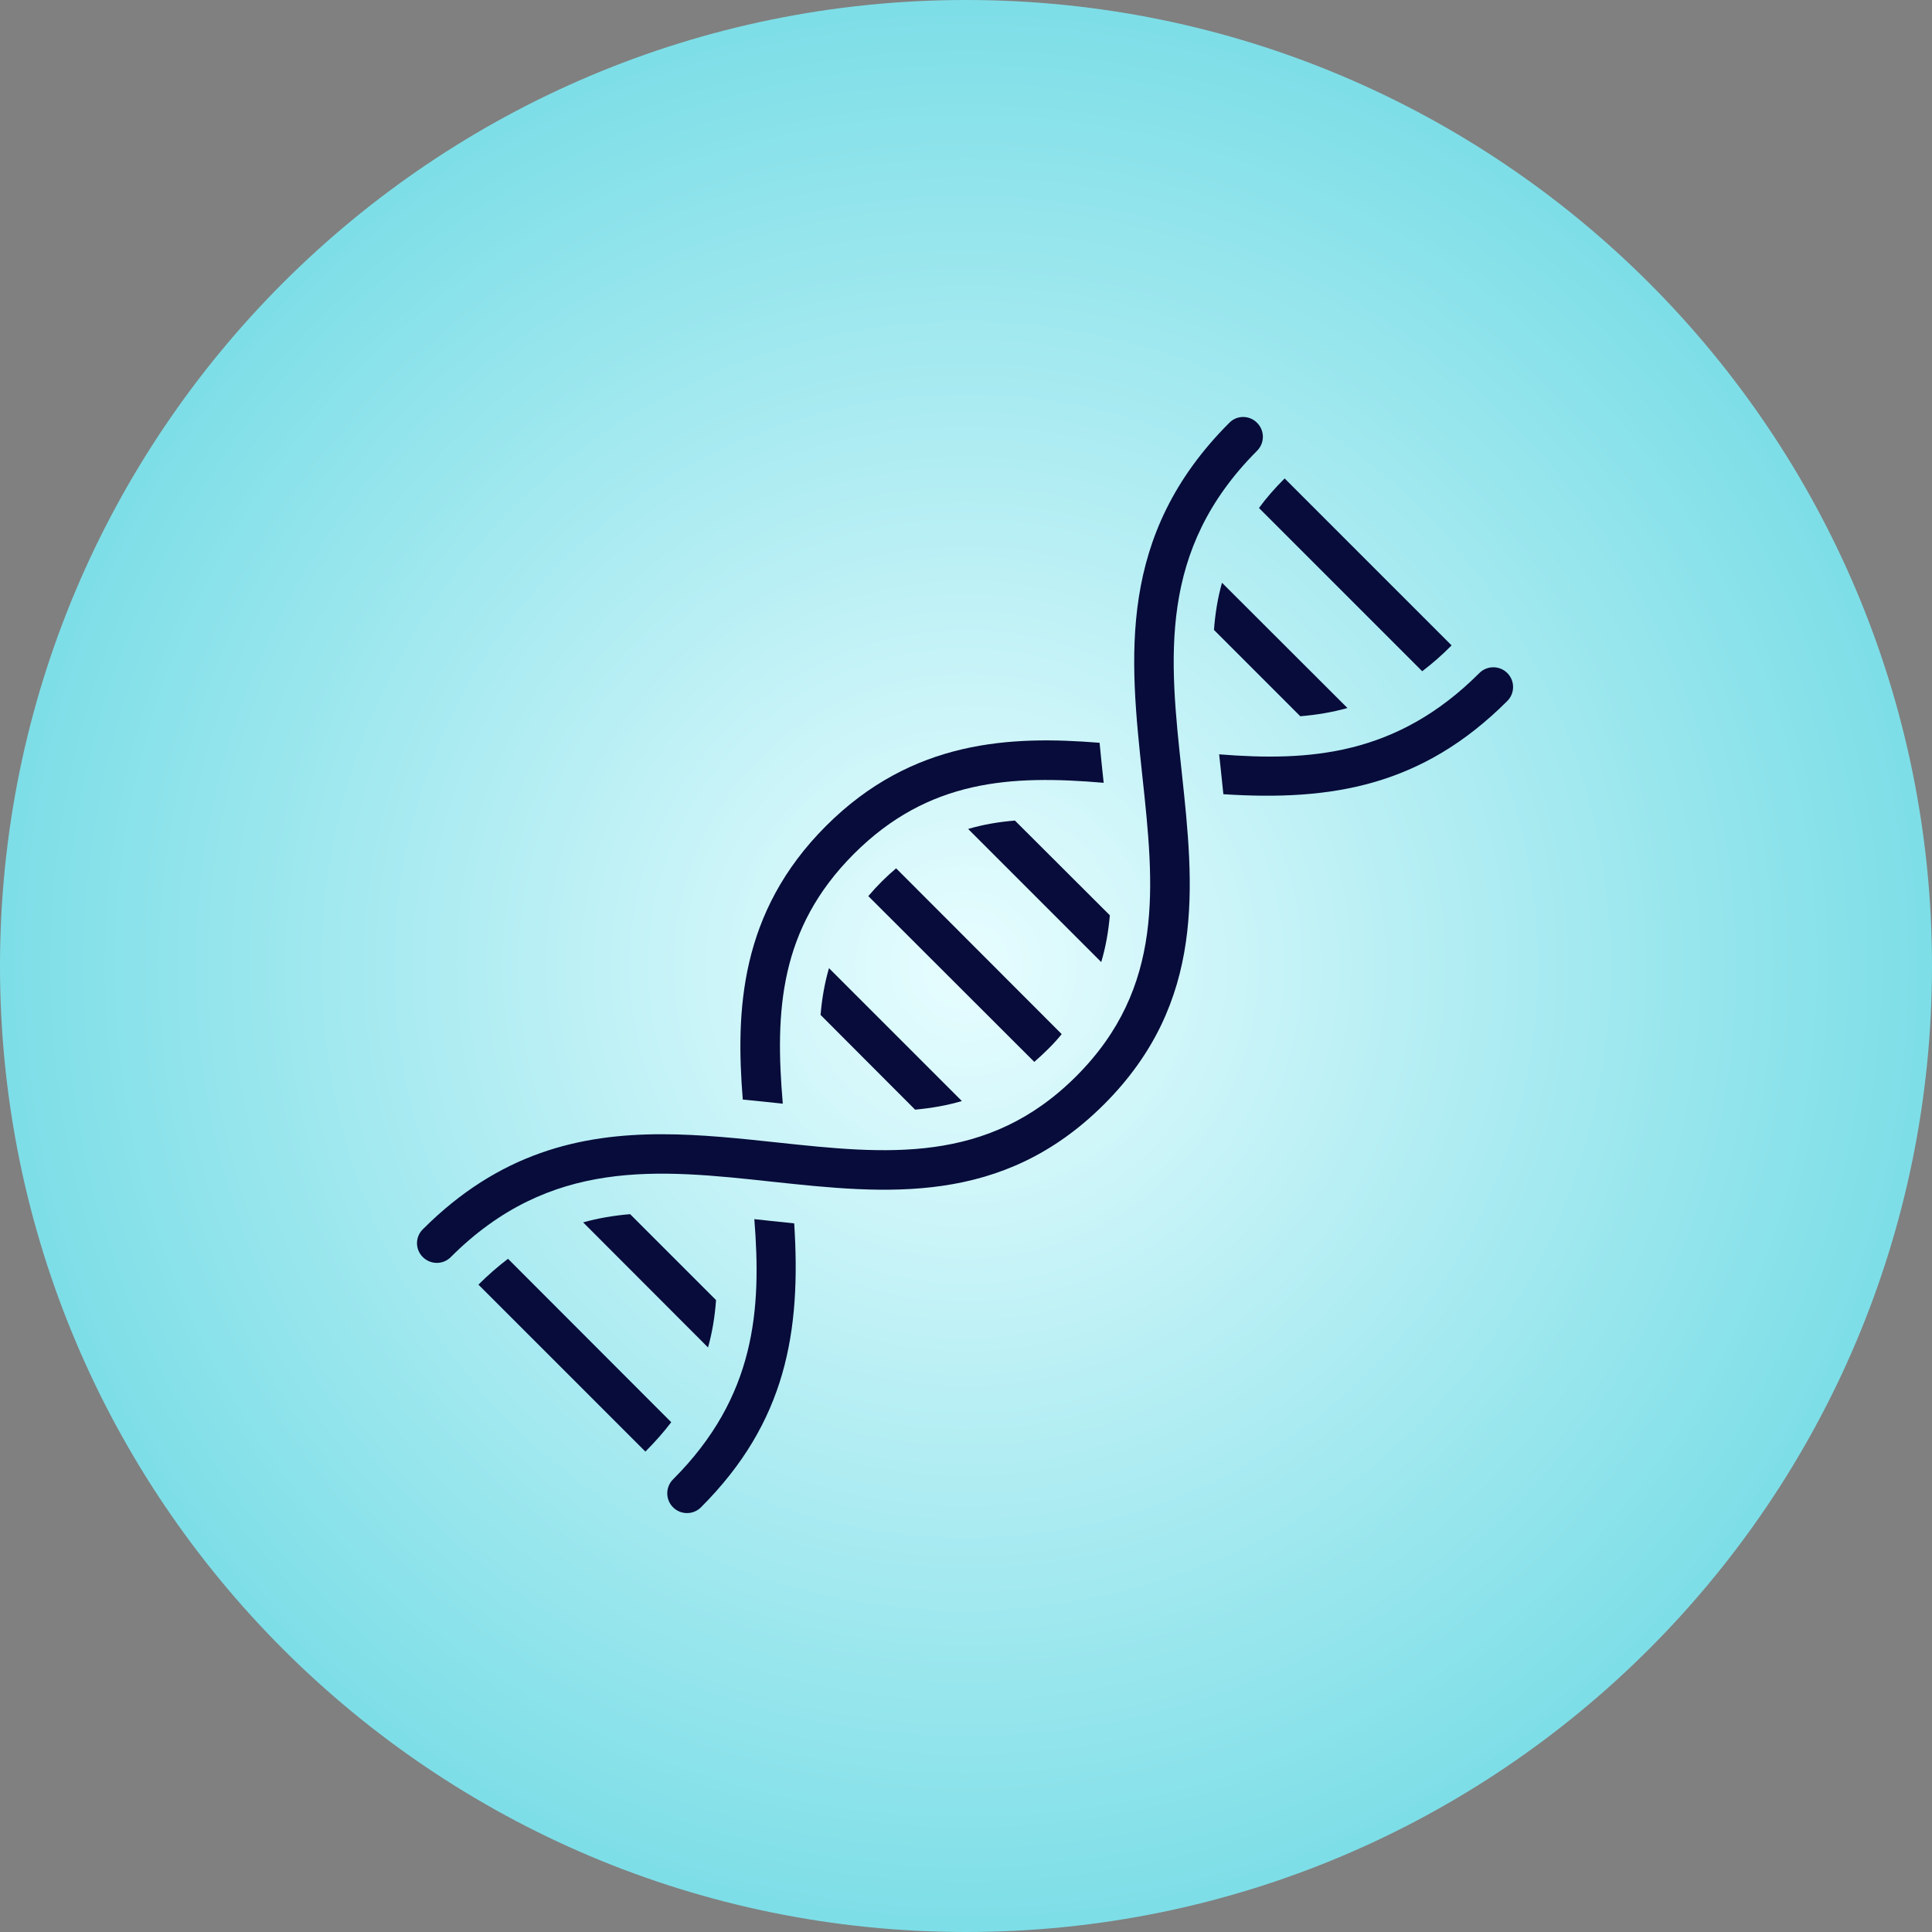
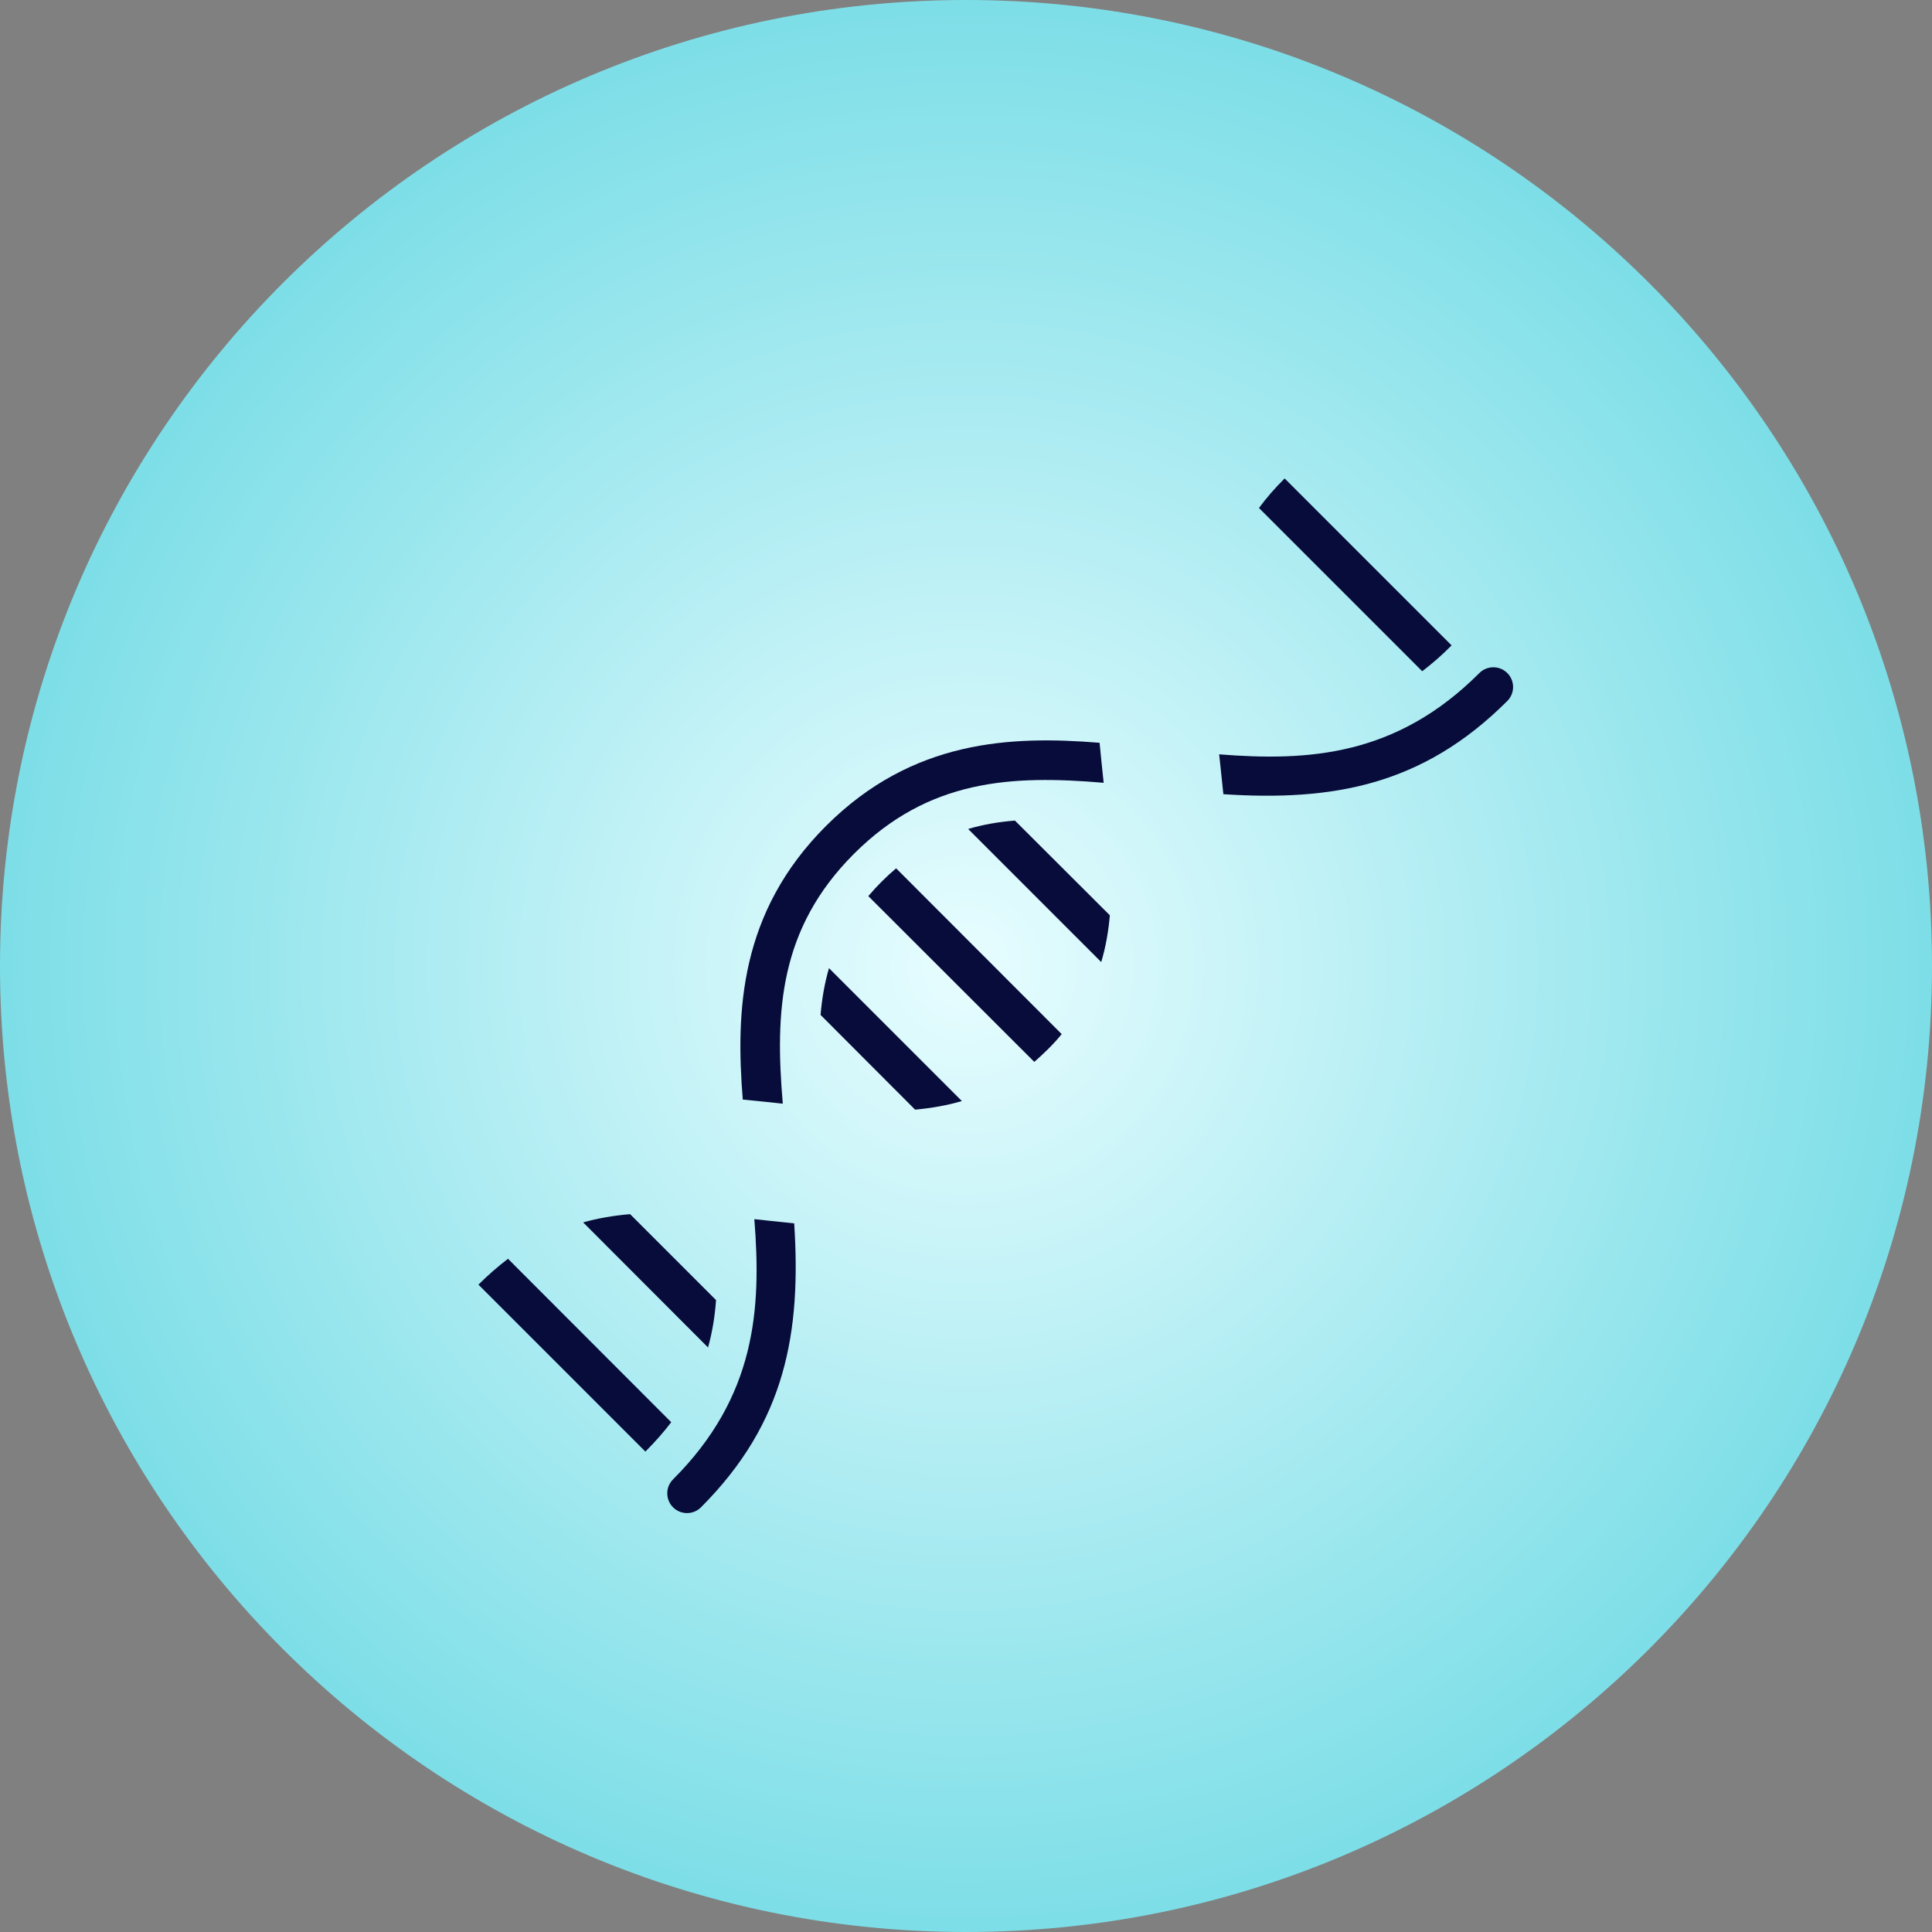
<svg xmlns="http://www.w3.org/2000/svg" width="1000" zoomAndPan="magnify" viewBox="0 0 750 750" height="1000" preserveAspectRatio="xMidYMid meet" version="1.0">
  <rect x="0" y="0" width="750" height="750" fill="#808080" stroke="none" />
  <defs>
    <clipPath id="b348f8d9c8">
      <path d="M 375 0 C 167.895 0 0 167.895 0 375 C 0 582.105 167.895 750 375 750 C 582.105 750 750 582.105 750 375 C 750 167.895 582.105 0 375 0 Z M 375 0 " clip-rule="nonzero" />
    </clipPath>
    <clipPath id="7ce0b0eae4">
      <path d="M 0 0 L 750 0 L 750 750 L 0 750 Z M 0 0 " clip-rule="nonzero" />
    </clipPath>
    <clipPath id="8e0130a673">
      <path d="M 375 0 C 167.895 0 0 167.895 0 375 C 0 582.105 167.895 750 375 750 C 582.105 750 750 582.105 750 375 C 750 167.895 582.105 0 375 0 Z M 375 0 " clip-rule="nonzero" />
    </clipPath>
    <radialGradient gradientTransform="matrix(1, 0, 0, 1, 0, 0)" gradientUnits="userSpaceOnUse" r="530.329" cx="375" id="d4940a60f8" cy="375" fx="375" fy="375">
      <stop stop-opacity="1" stop-color="rgb(90.863%, 99.185%, 99.973%)" offset="0" />
      <stop stop-opacity="1" stop-color="rgb(90.633%, 99.118%, 99.921%)" offset="0.004" />
      <stop stop-opacity="1" stop-color="rgb(90.401%, 99.051%, 99.869%)" offset="0.008" />
      <stop stop-opacity="1" stop-color="rgb(90.169%, 98.984%, 99.817%)" offset="0.012" />
      <stop stop-opacity="1" stop-color="rgb(89.938%, 98.915%, 99.765%)" offset="0.016" />
      <stop stop-opacity="1" stop-color="rgb(89.706%, 98.848%, 99.713%)" offset="0.02" />
      <stop stop-opacity="1" stop-color="rgb(89.476%, 98.781%, 99.661%)" offset="0.023" />
      <stop stop-opacity="1" stop-color="rgb(89.244%, 98.714%, 99.609%)" offset="0.027" />
      <stop stop-opacity="1" stop-color="rgb(89.012%, 98.647%, 99.556%)" offset="0.031" />
      <stop stop-opacity="1" stop-color="rgb(88.782%, 98.578%, 99.504%)" offset="0.035" />
      <stop stop-opacity="1" stop-color="rgb(88.55%, 98.511%, 99.452%)" offset="0.039" />
      <stop stop-opacity="1" stop-color="rgb(88.319%, 98.444%, 99.4%)" offset="0.043" />
      <stop stop-opacity="1" stop-color="rgb(88.087%, 98.376%, 99.348%)" offset="0.047" />
      <stop stop-opacity="1" stop-color="rgb(87.856%, 98.309%, 99.297%)" offset="0.051" />
      <stop stop-opacity="1" stop-color="rgb(87.625%, 98.242%, 99.245%)" offset="0.055" />
      <stop stop-opacity="1" stop-color="rgb(87.393%, 98.174%, 99.193%)" offset="0.059" />
      <stop stop-opacity="1" stop-color="rgb(87.163%, 98.106%, 99.139%)" offset="0.062" />
      <stop stop-opacity="1" stop-color="rgb(86.931%, 98.039%, 99.088%)" offset="0.066" />
      <stop stop-opacity="1" stop-color="rgb(86.699%, 97.972%, 99.036%)" offset="0.07" />
      <stop stop-opacity="1" stop-color="rgb(86.469%, 97.905%, 98.984%)" offset="0.074" />
      <stop stop-opacity="1" stop-color="rgb(86.237%, 97.836%, 98.932%)" offset="0.078" />
      <stop stop-opacity="1" stop-color="rgb(86.005%, 97.769%, 98.88%)" offset="0.082" />
      <stop stop-opacity="1" stop-color="rgb(85.774%, 97.702%, 98.828%)" offset="0.086" />
      <stop stop-opacity="1" stop-color="rgb(85.542%, 97.635%, 98.776%)" offset="0.09" />
      <stop stop-opacity="1" stop-color="rgb(85.312%, 97.568%, 98.723%)" offset="0.094" />
      <stop stop-opacity="1" stop-color="rgb(85.08%, 97.499%, 98.671%)" offset="0.098" />
      <stop stop-opacity="1" stop-color="rgb(84.848%, 97.432%, 98.619%)" offset="0.102" />
      <stop stop-opacity="1" stop-color="rgb(84.618%, 97.365%, 98.567%)" offset="0.105" />
      <stop stop-opacity="1" stop-color="rgb(84.386%, 97.298%, 98.515%)" offset="0.109" />
      <stop stop-opacity="1" stop-color="rgb(84.155%, 97.231%, 98.463%)" offset="0.113" />
      <stop stop-opacity="1" stop-color="rgb(83.923%, 97.163%, 98.412%)" offset="0.117" />
      <stop stop-opacity="1" stop-color="rgb(83.691%, 97.095%, 98.36%)" offset="0.121" />
      <stop stop-opacity="1" stop-color="rgb(83.461%, 97.028%, 98.306%)" offset="0.125" />
      <stop stop-opacity="1" stop-color="rgb(83.229%, 96.96%, 98.254%)" offset="0.129" />
      <stop stop-opacity="1" stop-color="rgb(82.999%, 96.893%, 98.203%)" offset="0.133" />
      <stop stop-opacity="1" stop-color="rgb(82.767%, 96.826%, 98.151%)" offset="0.137" />
      <stop stop-opacity="1" stop-color="rgb(82.535%, 96.758%, 98.099%)" offset="0.141" />
      <stop stop-opacity="1" stop-color="rgb(82.304%, 96.69%, 98.047%)" offset="0.145" />
      <stop stop-opacity="1" stop-color="rgb(82.072%, 96.623%, 97.995%)" offset="0.148" />
      <stop stop-opacity="1" stop-color="rgb(81.842%, 96.556%, 97.943%)" offset="0.152" />
      <stop stop-opacity="1" stop-color="rgb(81.61%, 96.489%, 97.89%)" offset="0.156" />
      <stop stop-opacity="1" stop-color="rgb(81.378%, 96.422%, 97.838%)" offset="0.16" />
      <stop stop-opacity="1" stop-color="rgb(81.148%, 96.353%, 97.786%)" offset="0.164" />
      <stop stop-opacity="1" stop-color="rgb(80.916%, 96.286%, 97.734%)" offset="0.168" />
      <stop stop-opacity="1" stop-color="rgb(80.685%, 96.219%, 97.682%)" offset="0.172" />
      <stop stop-opacity="1" stop-color="rgb(80.453%, 96.152%, 97.63%)" offset="0.176" />
      <stop stop-opacity="1" stop-color="rgb(80.222%, 96.085%, 97.578%)" offset="0.18" />
      <stop stop-opacity="1" stop-color="rgb(79.991%, 96.016%, 97.527%)" offset="0.184" />
      <stop stop-opacity="1" stop-color="rgb(79.759%, 95.949%, 97.473%)" offset="0.188" />
      <stop stop-opacity="1" stop-color="rgb(79.529%, 95.882%, 97.421%)" offset="0.191" />
      <stop stop-opacity="1" stop-color="rgb(79.297%, 95.815%, 97.369%)" offset="0.195" />
      <stop stop-opacity="1" stop-color="rgb(79.065%, 95.747%, 97.318%)" offset="0.199" />
      <stop stop-opacity="1" stop-color="rgb(78.835%, 95.679%, 97.266%)" offset="0.203" />
      <stop stop-opacity="1" stop-color="rgb(78.603%, 95.612%, 97.214%)" offset="0.207" />
      <stop stop-opacity="1" stop-color="rgb(78.372%, 95.544%, 97.162%)" offset="0.211" />
      <stop stop-opacity="1" stop-color="rgb(78.14%, 95.477%, 97.11%)" offset="0.215" />
      <stop stop-opacity="1" stop-color="rgb(77.908%, 95.41%, 97.057%)" offset="0.219" />
      <stop stop-opacity="1" stop-color="rgb(77.678%, 95.343%, 97.005%)" offset="0.223" />
      <stop stop-opacity="1" stop-color="rgb(77.446%, 95.274%, 96.953%)" offset="0.227" />
      <stop stop-opacity="1" stop-color="rgb(77.216%, 95.207%, 96.901%)" offset="0.23" />
      <stop stop-opacity="1" stop-color="rgb(76.984%, 95.14%, 96.849%)" offset="0.234" />
      <stop stop-opacity="1" stop-color="rgb(76.752%, 95.073%, 96.797%)" offset="0.238" />
      <stop stop-opacity="1" stop-color="rgb(76.521%, 95.006%, 96.745%)" offset="0.242" />
      <stop stop-opacity="1" stop-color="rgb(76.289%, 94.937%, 96.693%)" offset="0.246" />
      <stop stop-opacity="1" stop-color="rgb(76.059%, 94.87%, 96.64%)" offset="0.25" />
      <stop stop-opacity="1" stop-color="rgb(75.827%, 94.803%, 96.588%)" offset="0.254" />
      <stop stop-opacity="1" stop-color="rgb(75.595%, 94.736%, 96.536%)" offset="0.258" />
      <stop stop-opacity="1" stop-color="rgb(75.365%, 94.669%, 96.484%)" offset="0.262" />
      <stop stop-opacity="1" stop-color="rgb(75.133%, 94.601%, 96.432%)" offset="0.266" />
      <stop stop-opacity="1" stop-color="rgb(74.902%, 94.533%, 96.381%)" offset="0.27" />
      <stop stop-opacity="1" stop-color="rgb(74.67%, 94.466%, 96.329%)" offset="0.273" />
      <stop stop-opacity="1" stop-color="rgb(74.438%, 94.398%, 96.277%)" offset="0.277" />
      <stop stop-opacity="1" stop-color="rgb(74.208%, 94.331%, 96.223%)" offset="0.281" />
      <stop stop-opacity="1" stop-color="rgb(73.976%, 94.264%, 96.172%)" offset="0.285" />
      <stop stop-opacity="1" stop-color="rgb(73.746%, 94.196%, 96.12%)" offset="0.289" />
      <stop stop-opacity="1" stop-color="rgb(73.514%, 94.128%, 96.068%)" offset="0.293" />
      <stop stop-opacity="1" stop-color="rgb(73.282%, 94.061%, 96.016%)" offset="0.297" />
      <stop stop-opacity="1" stop-color="rgb(73.051%, 93.994%, 95.964%)" offset="0.301" />
      <stop stop-opacity="1" stop-color="rgb(72.82%, 93.927%, 95.912%)" offset="0.305" />
      <stop stop-opacity="1" stop-color="rgb(72.589%, 93.858%, 95.86%)" offset="0.309" />
      <stop stop-opacity="1" stop-color="rgb(72.357%, 93.791%, 95.807%)" offset="0.312" />
      <stop stop-opacity="1" stop-color="rgb(72.125%, 93.724%, 95.755%)" offset="0.316" />
      <stop stop-opacity="1" stop-color="rgb(71.895%, 93.657%, 95.703%)" offset="0.32" />
      <stop stop-opacity="1" stop-color="rgb(71.663%, 93.59%, 95.651%)" offset="0.324" />
      <stop stop-opacity="1" stop-color="rgb(71.431%, 93.523%, 95.599%)" offset="0.328" />
      <stop stop-opacity="1" stop-color="rgb(71.201%, 93.454%, 95.547%)" offset="0.332" />
      <stop stop-opacity="1" stop-color="rgb(70.969%, 93.387%, 95.496%)" offset="0.336" />
      <stop stop-opacity="1" stop-color="rgb(70.738%, 93.32%, 95.444%)" offset="0.34" />
      <stop stop-opacity="1" stop-color="rgb(70.506%, 93.253%, 95.39%)" offset="0.344" />
      <stop stop-opacity="1" stop-color="rgb(70.274%, 93.185%, 95.338%)" offset="0.348" />
      <stop stop-opacity="1" stop-color="rgb(70.044%, 93.117%, 95.287%)" offset="0.352" />
      <stop stop-opacity="1" stop-color="rgb(69.812%, 93.05%, 95.235%)" offset="0.355" />
      <stop stop-opacity="1" stop-color="rgb(69.582%, 92.982%, 95.183%)" offset="0.359" />
      <stop stop-opacity="1" stop-color="rgb(69.35%, 92.915%, 95.131%)" offset="0.363" />
      <stop stop-opacity="1" stop-color="rgb(69.118%, 92.848%, 95.079%)" offset="0.367" />
      <stop stop-opacity="1" stop-color="rgb(68.887%, 92.781%, 95.027%)" offset="0.371" />
      <stop stop-opacity="1" stop-color="rgb(68.655%, 92.712%, 94.974%)" offset="0.375" />
      <stop stop-opacity="1" stop-color="rgb(68.425%, 92.645%, 94.922%)" offset="0.379" />
      <stop stop-opacity="1" stop-color="rgb(68.193%, 92.578%, 94.87%)" offset="0.383" />
      <stop stop-opacity="1" stop-color="rgb(67.961%, 92.511%, 94.818%)" offset="0.387" />
      <stop stop-opacity="1" stop-color="rgb(67.731%, 92.444%, 94.766%)" offset="0.391" />
      <stop stop-opacity="1" stop-color="rgb(67.499%, 92.375%, 94.714%)" offset="0.395" />
      <stop stop-opacity="1" stop-color="rgb(67.268%, 92.308%, 94.662%)" offset="0.398" />
      <stop stop-opacity="1" stop-color="rgb(67.036%, 92.241%, 94.611%)" offset="0.402" />
      <stop stop-opacity="1" stop-color="rgb(66.805%, 92.174%, 94.557%)" offset="0.406" />
      <stop stop-opacity="1" stop-color="rgb(66.574%, 92.107%, 94.505%)" offset="0.41" />
      <stop stop-opacity="1" stop-color="rgb(66.342%, 92.038%, 94.453%)" offset="0.414" />
      <stop stop-opacity="1" stop-color="rgb(66.112%, 91.971%, 94.402%)" offset="0.418" />
      <stop stop-opacity="1" stop-color="rgb(65.88%, 91.904%, 94.35%)" offset="0.422" />
      <stop stop-opacity="1" stop-color="rgb(65.648%, 91.837%, 94.298%)" offset="0.426" />
      <stop stop-opacity="1" stop-color="rgb(65.417%, 91.769%, 94.246%)" offset="0.43" />
      <stop stop-opacity="1" stop-color="rgb(65.186%, 91.702%, 94.194%)" offset="0.434" />
      <stop stop-opacity="1" stop-color="rgb(64.955%, 91.634%, 94.141%)" offset="0.438" />
      <stop stop-opacity="1" stop-color="rgb(64.723%, 91.566%, 94.089%)" offset="0.441" />
      <stop stop-opacity="1" stop-color="rgb(64.491%, 91.499%, 94.037%)" offset="0.445" />
      <stop stop-opacity="1" stop-color="rgb(64.261%, 91.432%, 93.985%)" offset="0.449" />
      <stop stop-opacity="1" stop-color="rgb(64.029%, 91.365%, 93.933%)" offset="0.453" />
      <stop stop-opacity="1" stop-color="rgb(63.799%, 91.296%, 93.881%)" offset="0.457" />
      <stop stop-opacity="1" stop-color="rgb(63.567%, 91.229%, 93.829%)" offset="0.461" />
      <stop stop-opacity="1" stop-color="rgb(63.335%, 91.162%, 93.777%)" offset="0.465" />
      <stop stop-opacity="1" stop-color="rgb(63.104%, 91.095%, 93.724%)" offset="0.469" />
      <stop stop-opacity="1" stop-color="rgb(62.872%, 91.028%, 93.672%)" offset="0.473" />
      <stop stop-opacity="1" stop-color="rgb(62.642%, 90.959%, 93.62%)" offset="0.477" />
      <stop stop-opacity="1" stop-color="rgb(62.41%, 90.892%, 93.568%)" offset="0.48" />
      <stop stop-opacity="1" stop-color="rgb(62.178%, 90.825%, 93.517%)" offset="0.484" />
      <stop stop-opacity="1" stop-color="rgb(61.948%, 90.758%, 93.465%)" offset="0.488" />
      <stop stop-opacity="1" stop-color="rgb(61.716%, 90.691%, 93.413%)" offset="0.492" />
      <stop stop-opacity="1" stop-color="rgb(61.485%, 90.623%, 93.361%)" offset="0.496" />
      <stop stop-opacity="1" stop-color="rgb(61.253%, 90.555%, 93.307%)" offset="0.5" />
      <stop stop-opacity="1" stop-color="rgb(61.021%, 90.488%, 93.256%)" offset="0.504" />
      <stop stop-opacity="1" stop-color="rgb(60.791%, 90.421%, 93.204%)" offset="0.508" />
      <stop stop-opacity="1" stop-color="rgb(60.559%, 90.353%, 93.152%)" offset="0.512" />
      <stop stop-opacity="1" stop-color="rgb(60.329%, 90.286%, 93.1%)" offset="0.516" />
      <stop stop-opacity="1" stop-color="rgb(60.097%, 90.218%, 93.048%)" offset="0.52" />
      <stop stop-opacity="1" stop-color="rgb(59.865%, 90.15%, 92.996%)" offset="0.523" />
      <stop stop-opacity="1" stop-color="rgb(59.634%, 90.083%, 92.944%)" offset="0.527" />
      <stop stop-opacity="1" stop-color="rgb(59.402%, 90.016%, 92.891%)" offset="0.531" />
      <stop stop-opacity="1" stop-color="rgb(59.172%, 89.949%, 92.839%)" offset="0.535" />
      <stop stop-opacity="1" stop-color="rgb(58.94%, 89.882%, 92.787%)" offset="0.539" />
      <stop stop-opacity="1" stop-color="rgb(58.708%, 89.813%, 92.735%)" offset="0.543" />
      <stop stop-opacity="1" stop-color="rgb(58.478%, 89.746%, 92.683%)" offset="0.547" />
      <stop stop-opacity="1" stop-color="rgb(58.246%, 89.679%, 92.632%)" offset="0.551" />
      <stop stop-opacity="1" stop-color="rgb(58.014%, 89.612%, 92.58%)" offset="0.555" />
      <stop stop-opacity="1" stop-color="rgb(57.784%, 89.545%, 92.528%)" offset="0.559" />
      <stop stop-opacity="1" stop-color="rgb(57.552%, 89.476%, 92.474%)" offset="0.562" />
      <stop stop-opacity="1" stop-color="rgb(57.321%, 89.409%, 92.422%)" offset="0.566" />
      <stop stop-opacity="1" stop-color="rgb(57.089%, 89.342%, 92.371%)" offset="0.57" />
      <stop stop-opacity="1" stop-color="rgb(56.857%, 89.275%, 92.319%)" offset="0.574" />
      <stop stop-opacity="1" stop-color="rgb(56.627%, 89.207%, 92.267%)" offset="0.578" />
      <stop stop-opacity="1" stop-color="rgb(56.395%, 89.139%, 92.215%)" offset="0.582" />
      <stop stop-opacity="1" stop-color="rgb(56.165%, 89.072%, 92.163%)" offset="0.586" />
      <stop stop-opacity="1" stop-color="rgb(55.933%, 89.005%, 92.111%)" offset="0.59" />
      <stop stop-opacity="1" stop-color="rgb(55.701%, 88.937%, 92.058%)" offset="0.594" />
      <stop stop-opacity="1" stop-color="rgb(55.47%, 88.87%, 92.006%)" offset="0.598" />
      <stop stop-opacity="1" stop-color="rgb(55.238%, 88.803%, 91.954%)" offset="0.602" />
      <stop stop-opacity="1" stop-color="rgb(55.008%, 88.734%, 91.902%)" offset="0.605" />
      <stop stop-opacity="1" stop-color="rgb(54.776%, 88.667%, 91.85%)" offset="0.609" />
      <stop stop-opacity="1" stop-color="rgb(54.544%, 88.6%, 91.798%)" offset="0.613" />
      <stop stop-opacity="1" stop-color="rgb(54.314%, 88.533%, 91.747%)" offset="0.617" />
      <stop stop-opacity="1" stop-color="rgb(54.082%, 88.466%, 91.695%)" offset="0.621" />
      <stop stop-opacity="1" stop-color="rgb(53.851%, 88.397%, 91.641%)" offset="0.625" />
      <stop stop-opacity="1" stop-color="rgb(53.619%, 88.33%, 91.589%)" offset="0.629" />
      <stop stop-opacity="1" stop-color="rgb(53.387%, 88.263%, 91.537%)" offset="0.633" />
      <stop stop-opacity="1" stop-color="rgb(53.157%, 88.196%, 91.486%)" offset="0.637" />
      <stop stop-opacity="1" stop-color="rgb(52.925%, 88.129%, 91.434%)" offset="0.641" />
      <stop stop-opacity="1" stop-color="rgb(52.695%, 88.062%, 91.382%)" offset="0.645" />
      <stop stop-opacity="1" stop-color="rgb(52.463%, 87.993%, 91.33%)" offset="0.648" />
      <stop stop-opacity="1" stop-color="rgb(52.231%, 87.926%, 91.278%)" offset="0.652" />
      <stop stop-opacity="1" stop-color="rgb(52%, 87.859%, 91.225%)" offset="0.656" />
      <stop stop-opacity="1" stop-color="rgb(51.768%, 87.791%, 91.173%)" offset="0.66" />
      <stop stop-opacity="1" stop-color="rgb(51.538%, 87.724%, 91.121%)" offset="0.664" />
      <stop stop-opacity="1" stop-color="rgb(51.306%, 87.656%, 91.069%)" offset="0.668" />
      <stop stop-opacity="1" stop-color="rgb(51.074%, 87.589%, 91.017%)" offset="0.672" />
      <stop stop-opacity="1" stop-color="rgb(50.844%, 87.521%, 90.965%)" offset="0.676" />
      <stop stop-opacity="1" stop-color="rgb(50.612%, 87.454%, 90.913%)" offset="0.68" />
      <stop stop-opacity="1" stop-color="rgb(50.381%, 87.387%, 90.862%)" offset="0.684" />
      <stop stop-opacity="1" stop-color="rgb(50.15%, 87.318%, 90.808%)" offset="0.688" />
      <stop stop-opacity="1" stop-color="rgb(49.918%, 87.251%, 90.756%)" offset="0.691" />
      <stop stop-opacity="1" stop-color="rgb(49.687%, 87.184%, 90.704%)" offset="0.695" />
      <stop stop-opacity="1" stop-color="rgb(49.455%, 87.117%, 90.652%)" offset="0.699" />
      <stop stop-opacity="1" stop-color="rgb(49.225%, 87.05%, 90.601%)" offset="0.703" />
      <stop stop-opacity="1" stop-color="rgb(48.993%, 86.983%, 90.549%)" offset="0.707" />
      <stop stop-opacity="1" stop-color="rgb(48.761%, 86.914%, 90.497%)" offset="0.711" />
      <stop stop-opacity="1" stop-color="rgb(48.531%, 86.847%, 90.445%)" offset="0.715" />
      <stop stop-opacity="1" stop-color="rgb(48.299%, 86.78%, 90.392%)" offset="0.719" />
      <stop stop-opacity="1" stop-color="rgb(48.068%, 86.713%, 90.34%)" offset="0.723" />
      <stop stop-opacity="1" stop-color="rgb(47.836%, 86.646%, 90.288%)" offset="0.727" />
      <stop stop-opacity="1" stop-color="rgb(47.604%, 86.577%, 90.236%)" offset="0.73" />
      <stop stop-opacity="1" stop-color="rgb(47.374%, 86.51%, 90.184%)" offset="0.734" />
      <stop stop-opacity="1" stop-color="rgb(47.142%, 86.443%, 90.132%)" offset="0.738" />
      <stop stop-opacity="1" stop-color="rgb(46.912%, 86.375%, 90.08%)" offset="0.742" />
      <stop stop-opacity="1" stop-color="rgb(46.68%, 86.308%, 90.028%)" offset="0.746" />
      <stop stop-opacity="1" stop-color="rgb(46.448%, 86.24%, 89.975%)" offset="0.75" />
      <stop stop-opacity="1" stop-color="rgb(46.217%, 86.172%, 89.923%)" offset="0.754" />
      <stop stop-opacity="1" stop-color="rgb(45.985%, 86.105%, 89.871%)" offset="0.758" />
      <stop stop-opacity="1" stop-color="rgb(45.755%, 86.038%, 89.819%)" offset="0.762" />
      <stop stop-opacity="1" stop-color="rgb(45.523%, 85.971%, 89.767%)" offset="0.766" />
      <stop stop-opacity="1" stop-color="rgb(45.291%, 85.904%, 89.716%)" offset="0.77" />
      <stop stop-opacity="1" stop-color="rgb(45.061%, 85.835%, 89.664%)" offset="0.773" />
      <stop stop-opacity="1" stop-color="rgb(44.829%, 85.768%, 89.612%)" offset="0.777" />
      <stop stop-opacity="1" stop-color="rgb(44.598%, 85.701%, 89.558%)" offset="0.781" />
      <stop stop-opacity="1" stop-color="rgb(44.366%, 85.634%, 89.507%)" offset="0.785" />
      <stop stop-opacity="1" stop-color="rgb(44.135%, 85.567%, 89.455%)" offset="0.789" />
      <stop stop-opacity="1" stop-color="rgb(43.904%, 85.498%, 89.403%)" offset="0.793" />
      <stop stop-opacity="1" stop-color="rgb(43.672%, 85.431%, 89.351%)" offset="0.797" />
      <stop stop-opacity="1" stop-color="rgb(43.44%, 85.364%, 89.299%)" offset="0.801" />
      <stop stop-opacity="1" stop-color="rgb(43.21%, 85.297%, 89.247%)" offset="0.805" />
      <stop stop-opacity="1" stop-color="rgb(42.978%, 85.229%, 89.195%)" offset="0.809" />
      <stop stop-opacity="1" stop-color="rgb(42.747%, 85.162%, 89.142%)" offset="0.812" />
      <stop stop-opacity="1" stop-color="rgb(42.516%, 85.094%, 89.09%)" offset="0.816" />
      <stop stop-opacity="1" stop-color="rgb(42.284%, 85.027%, 89.038%)" offset="0.82" />
      <stop stop-opacity="1" stop-color="rgb(42.053%, 84.959%, 88.986%)" offset="0.824" />
      <stop stop-opacity="1" stop-color="rgb(41.821%, 84.892%, 88.934%)" offset="0.828" />
      <stop stop-opacity="1" stop-color="rgb(41.591%, 84.825%, 88.882%)" offset="0.832" />
      <stop stop-opacity="1" stop-color="rgb(41.359%, 84.756%, 88.831%)" offset="0.836" />
      <stop stop-opacity="1" stop-color="rgb(41.127%, 84.689%, 88.779%)" offset="0.84" />
      <stop stop-opacity="1" stop-color="rgb(40.897%, 84.622%, 88.725%)" offset="0.844" />
      <stop stop-opacity="1" stop-color="rgb(40.665%, 84.555%, 88.673%)" offset="0.848" />
      <stop stop-opacity="1" stop-color="rgb(40.434%, 84.488%, 88.622%)" offset="0.852" />
      <stop stop-opacity="1" stop-color="rgb(40.202%, 84.419%, 88.57%)" offset="0.855" />
      <stop stop-opacity="1" stop-color="rgb(39.97%, 84.352%, 88.518%)" offset="0.859" />
      <stop stop-opacity="1" stop-color="rgb(39.74%, 84.285%, 88.466%)" offset="0.863" />
      <stop stop-opacity="1" stop-color="rgb(39.508%, 84.218%, 88.414%)" offset="0.867" />
      <stop stop-opacity="1" stop-color="rgb(39.278%, 84.151%, 88.362%)" offset="0.871" />
      <stop stop-opacity="1" stop-color="rgb(39.046%, 84.084%, 88.309%)" offset="0.875" />
      <stop stop-opacity="1" stop-color="rgb(38.814%, 84.015%, 88.257%)" offset="0.879" />
      <stop stop-opacity="1" stop-color="rgb(38.583%, 83.948%, 88.205%)" offset="0.883" />
      <stop stop-opacity="1" stop-color="rgb(38.351%, 83.881%, 88.153%)" offset="0.887" />
      <stop stop-opacity="1" stop-color="rgb(38.121%, 83.813%, 88.101%)" offset="0.891" />
      <stop stop-opacity="1" stop-color="rgb(37.889%, 83.746%, 88.049%)" offset="0.895" />
      <stop stop-opacity="1" stop-color="rgb(37.657%, 83.678%, 87.997%)" offset="0.898" />
      <stop stop-opacity="1" stop-color="rgb(37.427%, 83.611%, 87.946%)" offset="0.902" />
      <stop stop-opacity="1" stop-color="rgb(37.195%, 83.543%, 87.892%)" offset="0.906" />
      <stop stop-opacity="1" stop-color="rgb(36.964%, 83.476%, 87.84%)" offset="0.91" />
      <stop stop-opacity="1" stop-color="rgb(36.732%, 83.409%, 87.788%)" offset="0.914" />
      <stop stop-opacity="1" stop-color="rgb(36.501%, 83.342%, 87.737%)" offset="0.918" />
      <stop stop-opacity="1" stop-color="rgb(36.27%, 83.273%, 87.685%)" offset="0.922" />
      <stop stop-opacity="1" stop-color="rgb(36.038%, 83.206%, 87.633%)" offset="0.926" />
      <stop stop-opacity="1" stop-color="rgb(35.808%, 83.139%, 87.581%)" offset="0.93" />
      <stop stop-opacity="1" stop-color="rgb(35.576%, 83.072%, 87.529%)" offset="0.934" />
      <stop stop-opacity="1" stop-color="rgb(35.344%, 83.005%, 87.476%)" offset="0.938" />
      <stop stop-opacity="1" stop-color="rgb(35.114%, 82.936%, 87.424%)" offset="0.941" />
      <stop stop-opacity="1" stop-color="rgb(34.882%, 82.869%, 87.372%)" offset="0.945" />
      <stop stop-opacity="1" stop-color="rgb(34.651%, 82.802%, 87.32%)" offset="0.949" />
      <stop stop-opacity="1" stop-color="rgb(34.419%, 82.735%, 87.268%)" offset="0.953" />
      <stop stop-opacity="1" stop-color="rgb(34.187%, 82.668%, 87.216%)" offset="0.957" />
      <stop stop-opacity="1" stop-color="rgb(33.957%, 82.599%, 87.164%)" offset="0.961" />
      <stop stop-opacity="1" stop-color="rgb(33.725%, 82.532%, 87.112%)" offset="0.965" />
      <stop stop-opacity="1" stop-color="rgb(33.495%, 82.465%, 87.059%)" offset="0.969" />
      <stop stop-opacity="1" stop-color="rgb(33.263%, 82.397%, 87.007%)" offset="0.973" />
      <stop stop-opacity="1" stop-color="rgb(33.031%, 82.33%, 86.955%)" offset="0.977" />
      <stop stop-opacity="1" stop-color="rgb(32.8%, 82.263%, 86.903%)" offset="0.98" />
      <stop stop-opacity="1" stop-color="rgb(32.568%, 82.195%, 86.852%)" offset="0.984" />
      <stop stop-opacity="1" stop-color="rgb(32.338%, 82.127%, 86.8%)" offset="0.988" />
      <stop stop-opacity="1" stop-color="rgb(32.106%, 82.06%, 86.748%)" offset="0.992" />
      <stop stop-opacity="1" stop-color="rgb(31.874%, 81.993%, 86.696%)" offset="0.996" />
      <stop stop-opacity="1" stop-color="rgb(31.76%, 81.96%, 86.67%)" offset="1" />
    </radialGradient>
    <clipPath id="068c6971df">
      <rect x="0" width="750" y="0" height="750" />
    </clipPath>
    <clipPath id="a397110762">
      <path d="M 473 259 L 587.871 259 L 587.871 309 L 473 309 Z M 473 259 " clip-rule="nonzero" />
    </clipPath>
    <clipPath id="71e5636fd2">
      <path d="M 259 473 L 309 473 L 309 587.871 L 259 587.871 Z M 259 473 " clip-rule="nonzero" />
    </clipPath>
    <clipPath id="626294d132">
      <path d="M 161.871 161.871 L 491 161.871 L 491 491 L 161.871 491 Z M 161.871 161.871 " clip-rule="nonzero" />
    </clipPath>
  </defs>
  <g clip-path="url(#b348f8d9c8)">
    <g transform="matrix(1, 0, 0, 1, 0, -0)">
      <g clip-path="url(#068c6971df)">
        <g clip-path="url(#7ce0b0eae4)">
          <g clip-path="url(#8e0130a673)">
            <rect x="-165" fill="url(#d4940a60f8)" width="1080" height="1080" y="-165" />
          </g>
        </g>
      </g>
    </g>
  </g>
  <path fill="#070c3a" d="M 407.059 407.059 C 408.883 405.234 410.629 403.336 412.148 401.438 L 347.871 337.082 C 345.973 338.676 344.07 340.426 342.25 342.25 C 340.426 344.07 338.676 345.973 337.082 347.871 L 401.512 412.227 C 403.336 410.629 405.234 408.883 407.059 407.059 Z M 407.059 407.059 " fill-opacity="1" fill-rule="nonzero" />
  <path fill="#070c3a" d="M 430.84 355.316 L 393.992 318.543 C 387.457 319.074 381.453 320.137 375.832 321.809 L 427.496 373.477 C 429.246 367.625 430.309 361.547 430.84 355.316 Z M 430.84 355.316 " fill-opacity="1" fill-rule="nonzero" />
-   <path fill="#070c3a" d="M 523.078 274.855 L 474.375 226.227 C 472.707 232.152 471.719 238.309 471.262 244.539 L 504.77 278.047 C 511.305 277.512 517.383 276.449 523.078 274.855 Z M 523.078 274.855 " fill-opacity="1" fill-rule="nonzero" />
  <path fill="#070c3a" d="M 552.105 260.57 C 555.98 257.605 559.777 254.34 563.5 250.539 L 498.691 185.73 C 494.891 189.527 491.547 193.328 488.738 197.203 Z M 552.105 260.57 " fill-opacity="1" fill-rule="nonzero" />
-   <path fill="#070c3a" d="M 318.543 393.992 L 355.242 430.766 C 361.773 430.156 367.777 429.094 373.398 427.422 L 321.809 375.832 C 320.137 381.605 319.074 387.609 318.543 393.992 Z M 318.543 393.992 " fill-opacity="1" fill-rule="nonzero" />
+   <path fill="#070c3a" d="M 318.543 393.992 L 355.242 430.766 C 361.773 430.156 367.777 429.094 373.398 427.422 L 321.809 375.832 C 320.137 381.605 319.074 387.609 318.543 393.992 Z " fill-opacity="1" fill-rule="nonzero" />
  <path fill="#070c3a" d="M 277.969 504.691 L 244.613 471.336 C 238.156 471.871 232.078 472.934 226.379 474.527 L 274.855 523.078 C 276.527 517.152 277.512 511 277.969 504.691 Z M 277.969 504.691 " fill-opacity="1" fill-rule="nonzero" />
  <path fill="#070c3a" d="M 197.203 488.66 C 193.328 491.625 189.453 494.969 185.73 498.691 L 250.539 563.5 C 254.34 559.703 257.684 555.902 260.57 552.105 Z M 197.203 488.66 " fill-opacity="1" fill-rule="nonzero" />
  <g clip-path="url(#a397110762)">
    <path fill="#070c3a" d="M 585.133 261.277 C 582.141 258.289 577.27 258.297 574.289 261.277 C 542.137 293.438 508.156 295.613 473.273 292.832 C 473.465 294.609 473.656 296.371 473.852 298.18 C 474.211 301.523 474.566 304.902 474.91 308.309 C 516.91 311.027 552.051 305.207 585.133 272.117 C 588.125 269.125 588.125 264.27 585.133 261.277 Z M 585.133 261.277 " fill-opacity="1" fill-rule="nonzero" />
  </g>
  <g clip-path="url(#71e5636fd2)">
    <path fill="#070c3a" d="M 298.387 473.867 C 296.508 473.664 294.676 473.473 292.832 473.273 C 295.613 508.164 293.43 542.137 261.277 574.289 C 258.281 577.285 258.281 582.141 261.277 585.133 C 264.27 588.133 269.141 588.117 272.117 585.133 C 305.207 552.051 311.004 516.91 308.309 474.91 C 304.973 474.574 301.66 474.227 298.387 473.875 Z M 298.387 473.867 " fill-opacity="1" fill-rule="nonzero" />
  </g>
  <g clip-path="url(#626294d132)">
-     <path fill="#070c3a" d="M 488.023 174.949 C 490.992 171.977 490.992 167.145 488.023 164.168 C 486.555 162.68 484.641 161.871 482.598 161.871 C 480.555 161.871 478.641 162.672 477.211 164.137 C 433.453 207.887 438.543 255.402 443.469 301.355 C 448.02 343.715 452.266 383.324 417.793 417.789 C 383.332 452.258 343.723 448.004 301.789 443.516 C 286.898 441.918 271.875 440.309 256.914 440.309 C 225.277 440.309 193.852 447.488 164.176 477.172 C 162.684 478.641 161.879 480.555 161.879 482.598 C 161.879 484.641 162.676 486.555 164.145 488 C 167.152 490.992 171.977 491.008 174.957 488.031 C 213.586 449.402 255.488 453.938 299.828 458.746 C 343.762 463.457 389 468.297 428.652 428.645 C 468.305 388.992 463.457 343.754 458.777 300.004 C 453.945 255.473 449.41 213.578 488.039 174.949 Z M 488.023 174.949 " fill-opacity="1" fill-rule="nonzero" />
-   </g>
+     </g>
  <path fill="#070c3a" d="M 302.965 428.348 C 303.27 428.379 303.566 428.41 303.879 428.445 C 300.824 392.699 302.465 360.5 331.48 331.48 C 360.5 302.457 392.691 300.832 428.445 303.879 C 428.434 303.719 428.418 303.566 428.395 303.406 C 427.863 298.453 427.336 293.414 426.859 288.348 C 392.668 285.598 354.277 287.02 320.648 320.641 C 287.02 354.277 285.59 392.668 288.348 426.852 C 293.273 427.324 298.164 427.832 302.973 428.348 Z M 302.965 428.348 " fill-opacity="1" fill-rule="nonzero" />
</svg>